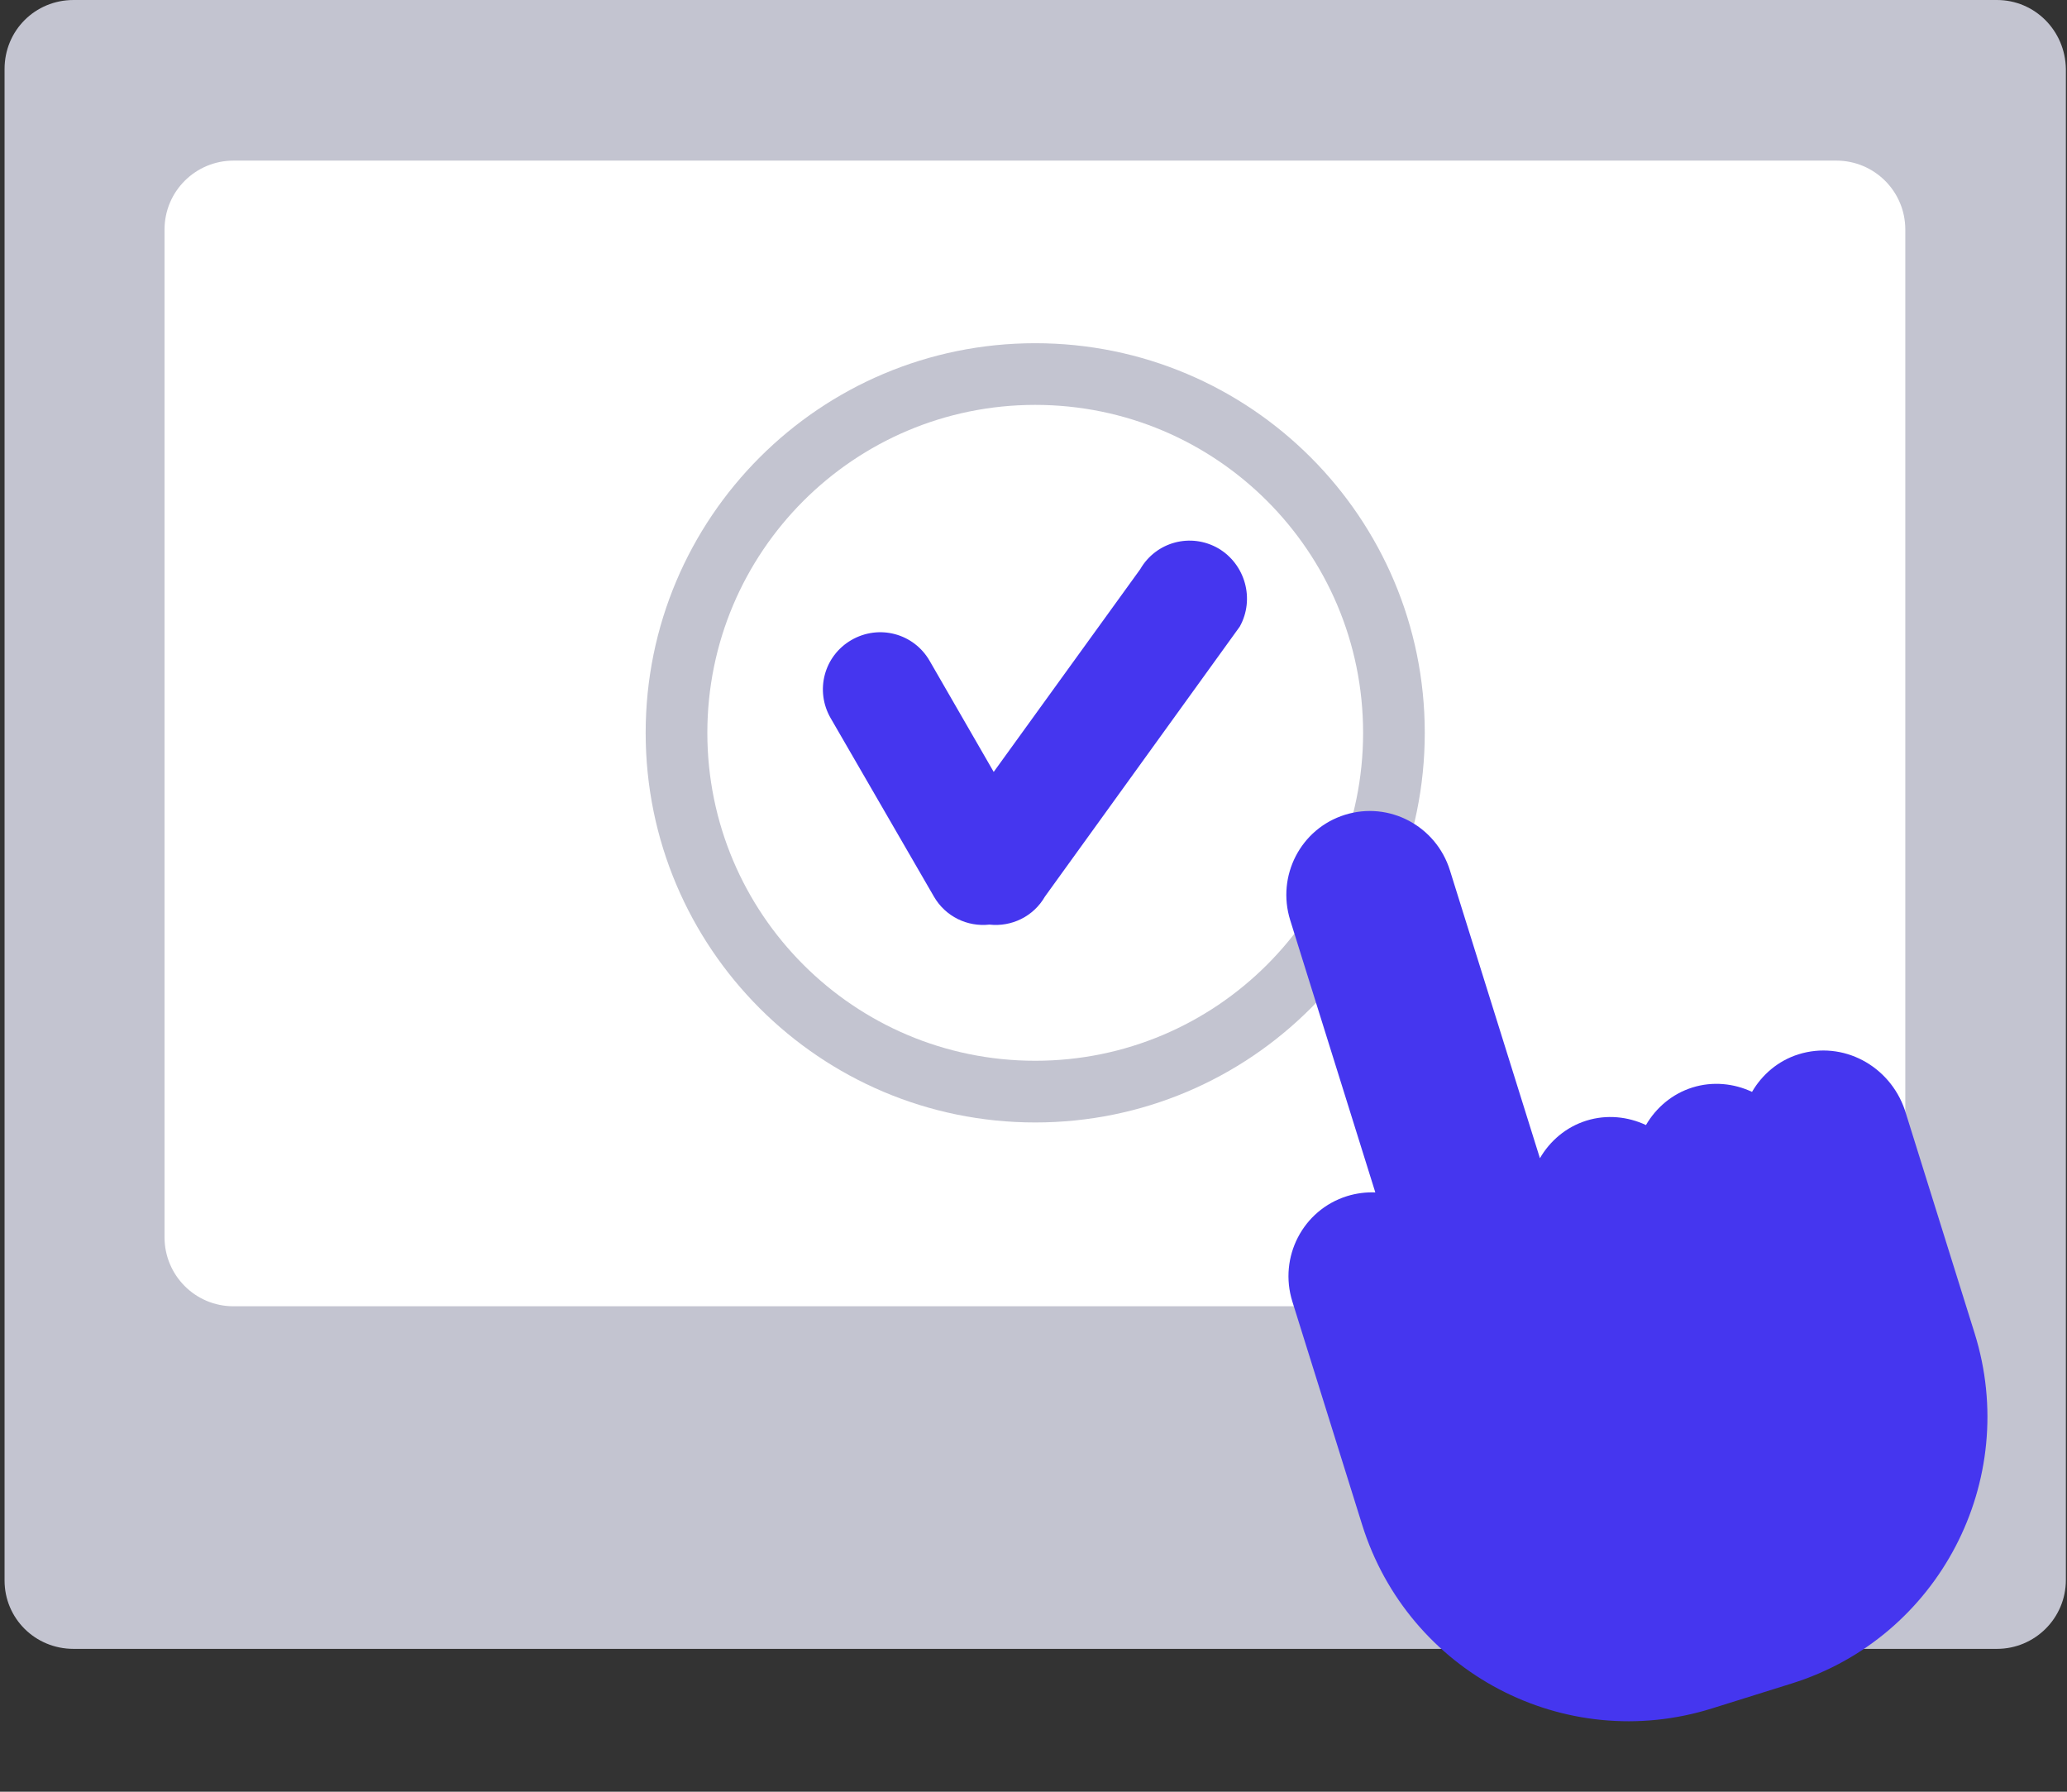
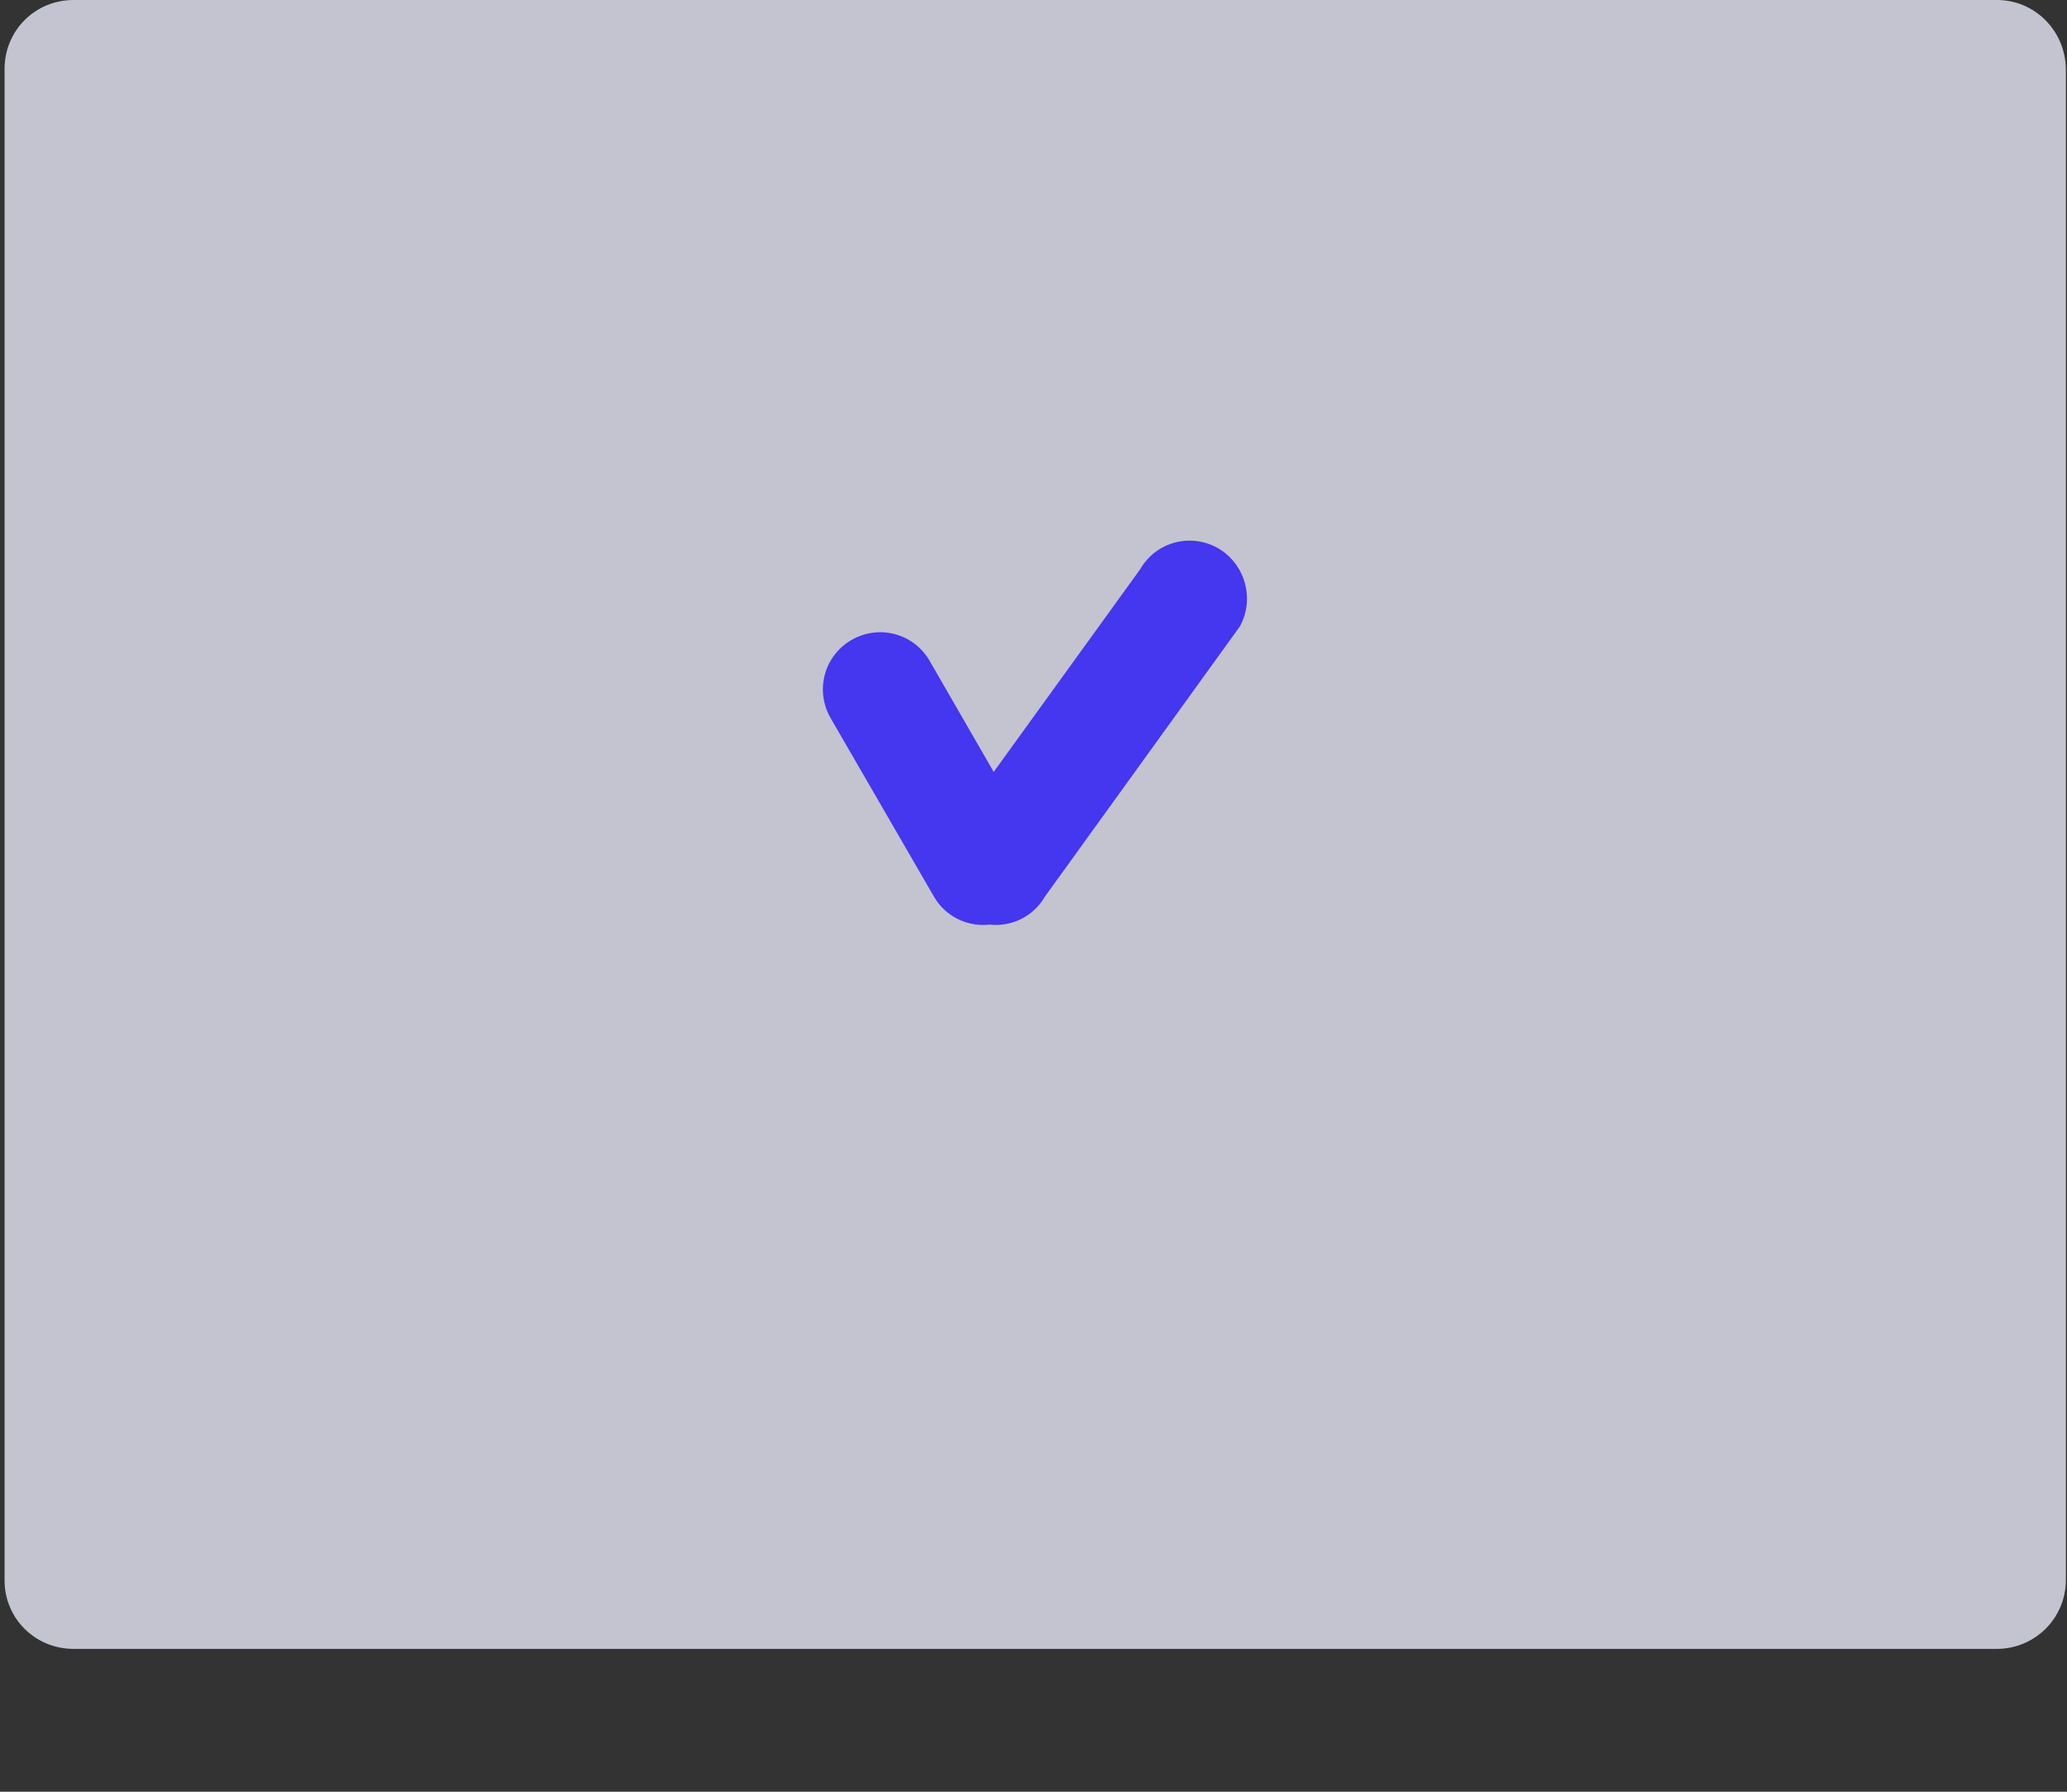
<svg xmlns="http://www.w3.org/2000/svg" width="150" height="130" viewBox="0 0 150 130" fill="none">
  <rect x="0" y="0" width="150" height="130" fill="#333333" stroke="none" />
  <g id="Group">
    <g id="_xB8_ì±¨_xBC__xAD__xB8__xAE__xB0__xA1__x5F__xB5_í_xB1_í¢_x5F_í_xF7__xBB_ì±_xB0__xA2_íì²´_x5F_1_x5F_7_x5F__1_">
      <g id="Group_2">
        <path id="Vector" d="M144.912 0H5.338C2.546 0 0.331 2.215 0.331 5.007V114.673C0.331 117.42 2.546 119.635 5.338 119.635H144.912C147.659 119.635 149.919 117.42 149.919 114.628V5.007C149.875 2.215 147.659 0 144.912 0Z" fill="#C3C4D0" />
      </g>
    </g>
    <g id="_xB8_ì±¨_xBC__xAD__xB8__xAE__xB0__xA1__x5F__xB5_í_xB1_í¢_x5F_í_xF7__xBB_ì±_xB0__xA2_íì²´_x5F_1_x5F__xBA__xB9__xBB_ì±_x5F_5_x5F__1_">
      <g id="Group_3">
-         <path id="Vector_2" d="M133.259 11.653H16.947C14.2 11.653 11.94 13.869 11.94 16.66V89.771C11.94 92.518 14.155 94.778 16.947 94.778H133.259C136.006 94.778 138.266 92.562 138.266 89.771V16.66C138.266 13.869 136.006 11.653 133.259 11.653Z" fill="white" />
-       </g>
+         </g>
    </g>
    <g id="í_xB8__xBF_ì²©_x5F_1_x5F_6_x5F__1_">
      <g id="Group_4">
        <path id="Vector_3" d="M75.125 81.441C90.738 81.441 103.394 68.784 103.394 53.171C103.394 37.559 90.738 24.902 75.125 24.902C59.512 24.902 46.855 37.559 46.855 53.171C46.855 68.784 59.512 81.441 75.125 81.441Z" fill="#C3C4D0" />
      </g>
    </g>
    <g id="í_xB8__xBF_ì²©_x5F_1_x5F__xBA__xB9__xBB_ì±_x5F_4_x5F__1_">
      <g id="Group_5">
-         <path id="Vector_4" d="M75.125 76.965C88.266 76.965 98.919 66.312 98.919 53.171C98.919 40.03 88.266 29.377 75.125 29.377C61.984 29.377 51.331 40.03 51.331 53.171C51.331 66.312 61.984 76.965 75.125 76.965Z" fill="white" />
-       </g>
+         </g>
    </g>
    <g id="_xB8_ì±¨_xBC__xAD__xB8__xAE__xB0__xA1__x5F__xB5_í_xB1_í¢_x5F_í_xF7__xBB_ì±_xB0__xA2_íì²´_x5F_8_x5F__xBA__xB9__xBB_ì±_x5F_x0028_x5F__xBA__xB4_íí_x5F_x0029_x5F__1_">
      <g id="Group_6">
        <path id="Vector_5" d="M88.418 39.79C86.424 38.638 83.898 39.303 82.746 41.297L72.112 56.007L67.46 47.943C66.307 45.949 63.782 45.285 61.788 46.437C59.794 47.589 59.129 50.114 60.281 52.108L67.77 65.046C68.612 66.509 70.207 67.262 71.802 67.085C73.397 67.262 74.992 66.509 75.834 65.046L89.969 45.462C91.076 43.468 90.367 40.942 88.418 39.79Z" fill="#4536EF" />
      </g>
    </g>
    <g id="_xB8_ì±¨_xBC__xAD__xB8__xAE__xB0__xA1__x5F__xB5_í_xB1_í¢_x5F_í_xF7__xBB_ì±_xB0__xA2_íì²´_x5F_7_x5F_x0028_x5F__xBA__xB4_íí_x5F_x0029_x5F__x5F__xBA__xB9__xBB_ì±_1_">
      <g id="Group_7">
-         <path id="Vector_6" d="M130.516 76.497C129.036 76.96 127.867 77.975 127.143 79.222C125.838 78.609 124.299 78.44 122.819 78.903C121.339 79.366 120.171 80.381 119.446 81.629C118.141 81.016 116.602 80.847 115.122 81.31C113.642 81.772 112.474 82.788 111.75 84.035L105.218 63.144C104.213 59.93 100.814 58.114 97.599 59.119C94.385 60.124 92.625 63.553 93.63 66.767L99.805 86.516C99.147 86.49 98.43 86.575 97.754 86.786C94.54 87.791 92.78 91.22 93.785 94.434L98.849 110.631C102.194 121.331 113.532 127.303 124.231 123.958L130.025 122.146C140.682 118.814 146.641 107.434 143.296 96.735L138.232 80.537C137.129 77.307 133.73 75.492 130.516 76.497Z" fill="#4536EF" />
-       </g>
+         </g>
    </g>
  </g>
</svg>